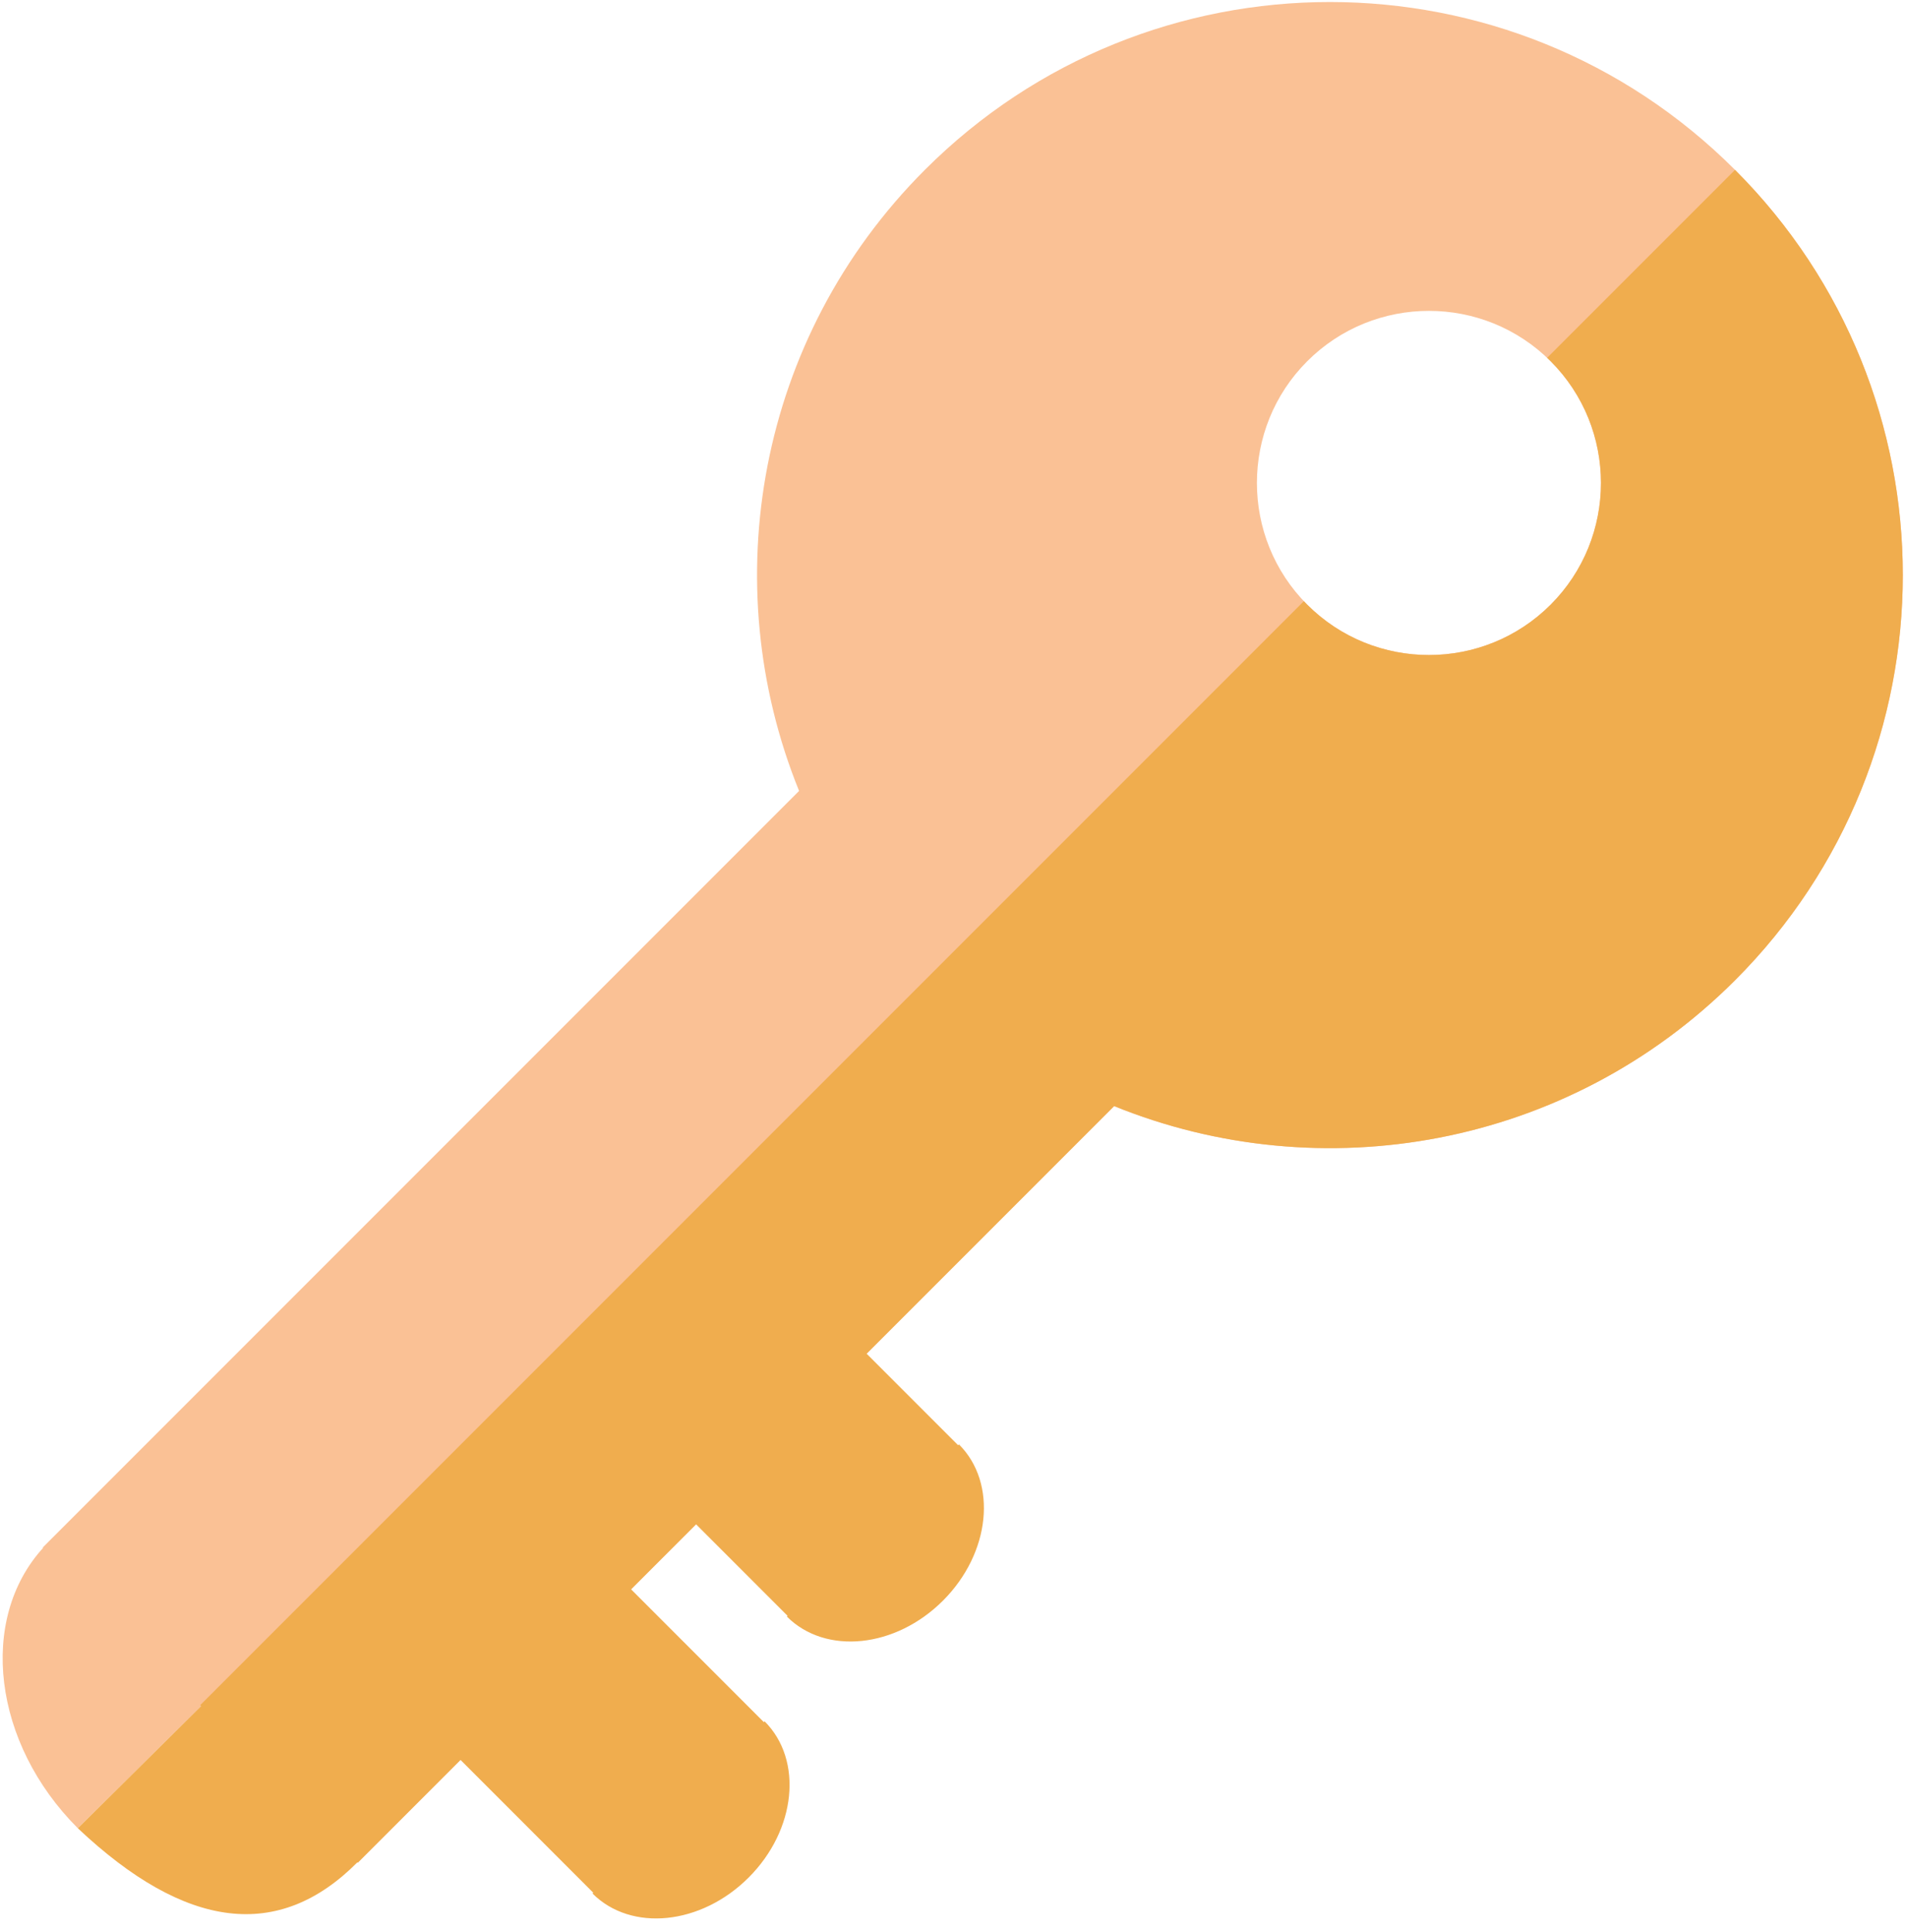
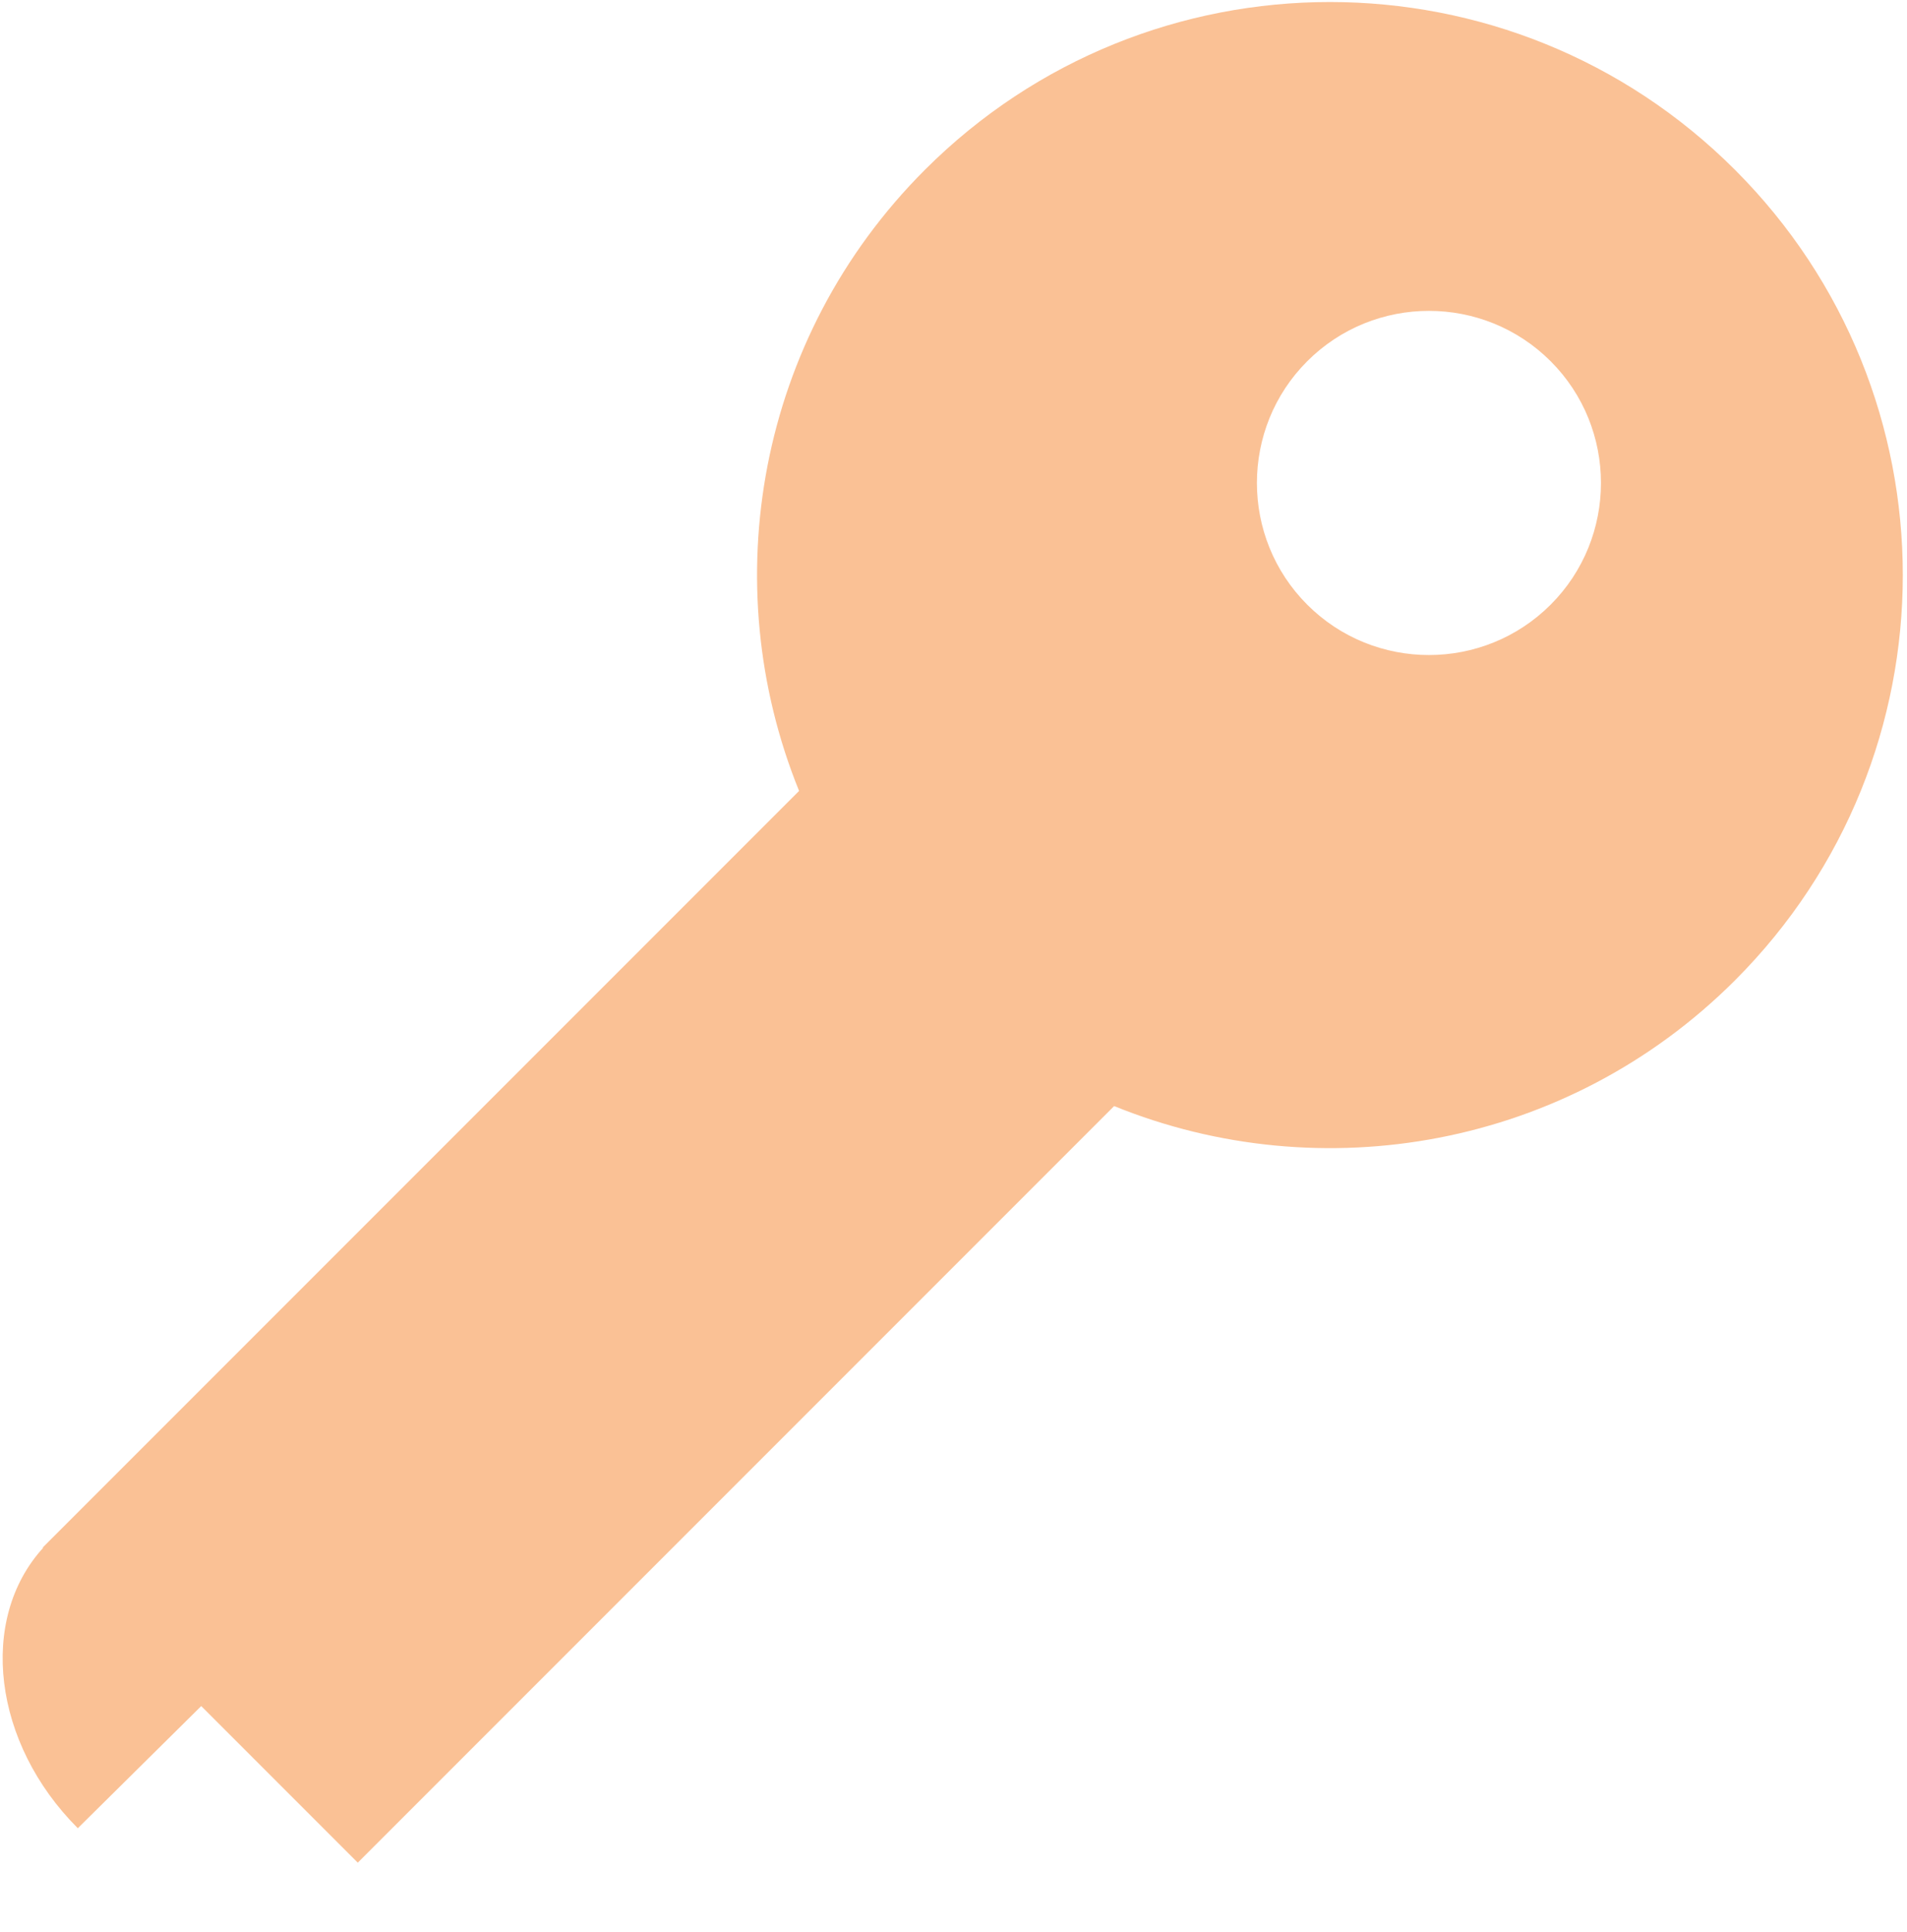
<svg xmlns="http://www.w3.org/2000/svg" width="77" height="78" viewBox="0 0 77 78">
  <g fill="none" fill-rule="evenodd" transform="translate(-1 -2)">
    <path fill="#FAC195" d="M2.74,64.481 L2.725,64.466 L33.265,33.926 C29.873,25.571 31.565,15.634 38.343,8.857 C47.376,-0.177 62.022,-0.177 71.056,8.857 C80.089,17.89 80.089,32.536 71.056,41.57 C64.278,48.347 54.342,50.04 45.986,46.647 L15.446,77.187 L9.125,70.866 L4.142,75.797 C0.709,72.365 0.113,67.365 2.74,64.481 Z M53.783,16.581 C51.074,19.29 51.074,23.699 53.783,26.408 C56.493,29.118 60.901,29.118 63.611,26.408 C66.32,23.699 66.32,19.29 63.611,16.581 C60.901,13.871 56.493,13.871 53.783,16.581 Z" />
-     <path fill="#F0AD4E" d="M9.123,70.864 L9.086,70.826 L53.646,26.267 C53.691,26.314 53.737,26.362 53.783,26.408 C56.493,29.118 60.901,29.118 63.611,26.408 C66.32,23.699 66.32,19.29 63.611,16.581 C63.564,16.534 63.517,16.488 63.469,16.443 L71.056,8.857 C80.089,17.89 80.089,32.536 71.056,41.57 C64.279,48.347 54.342,50.04 45.986,46.648 L35.992,56.642 L39.687,60.337 L39.721,60.304 C41.284,61.867 40.995,64.69 39.076,66.609 C37.158,68.528 34.335,68.816 32.772,67.253 L32.8,67.224 L29.105,63.529 L26.481,66.153 L31.842,71.514 L31.874,71.483 C33.437,73.046 33.148,75.868 31.229,77.787 C29.31,79.706 26.488,79.995 24.924,78.432 L24.955,78.401 L19.594,73.039 L15.447,77.187 L15.432,77.172 C12.262,80.364 8.499,79.906 4.142,75.797 C6.25,73.711 7.91,72.067 9.123,70.864 Z" />
  </g>
</svg>